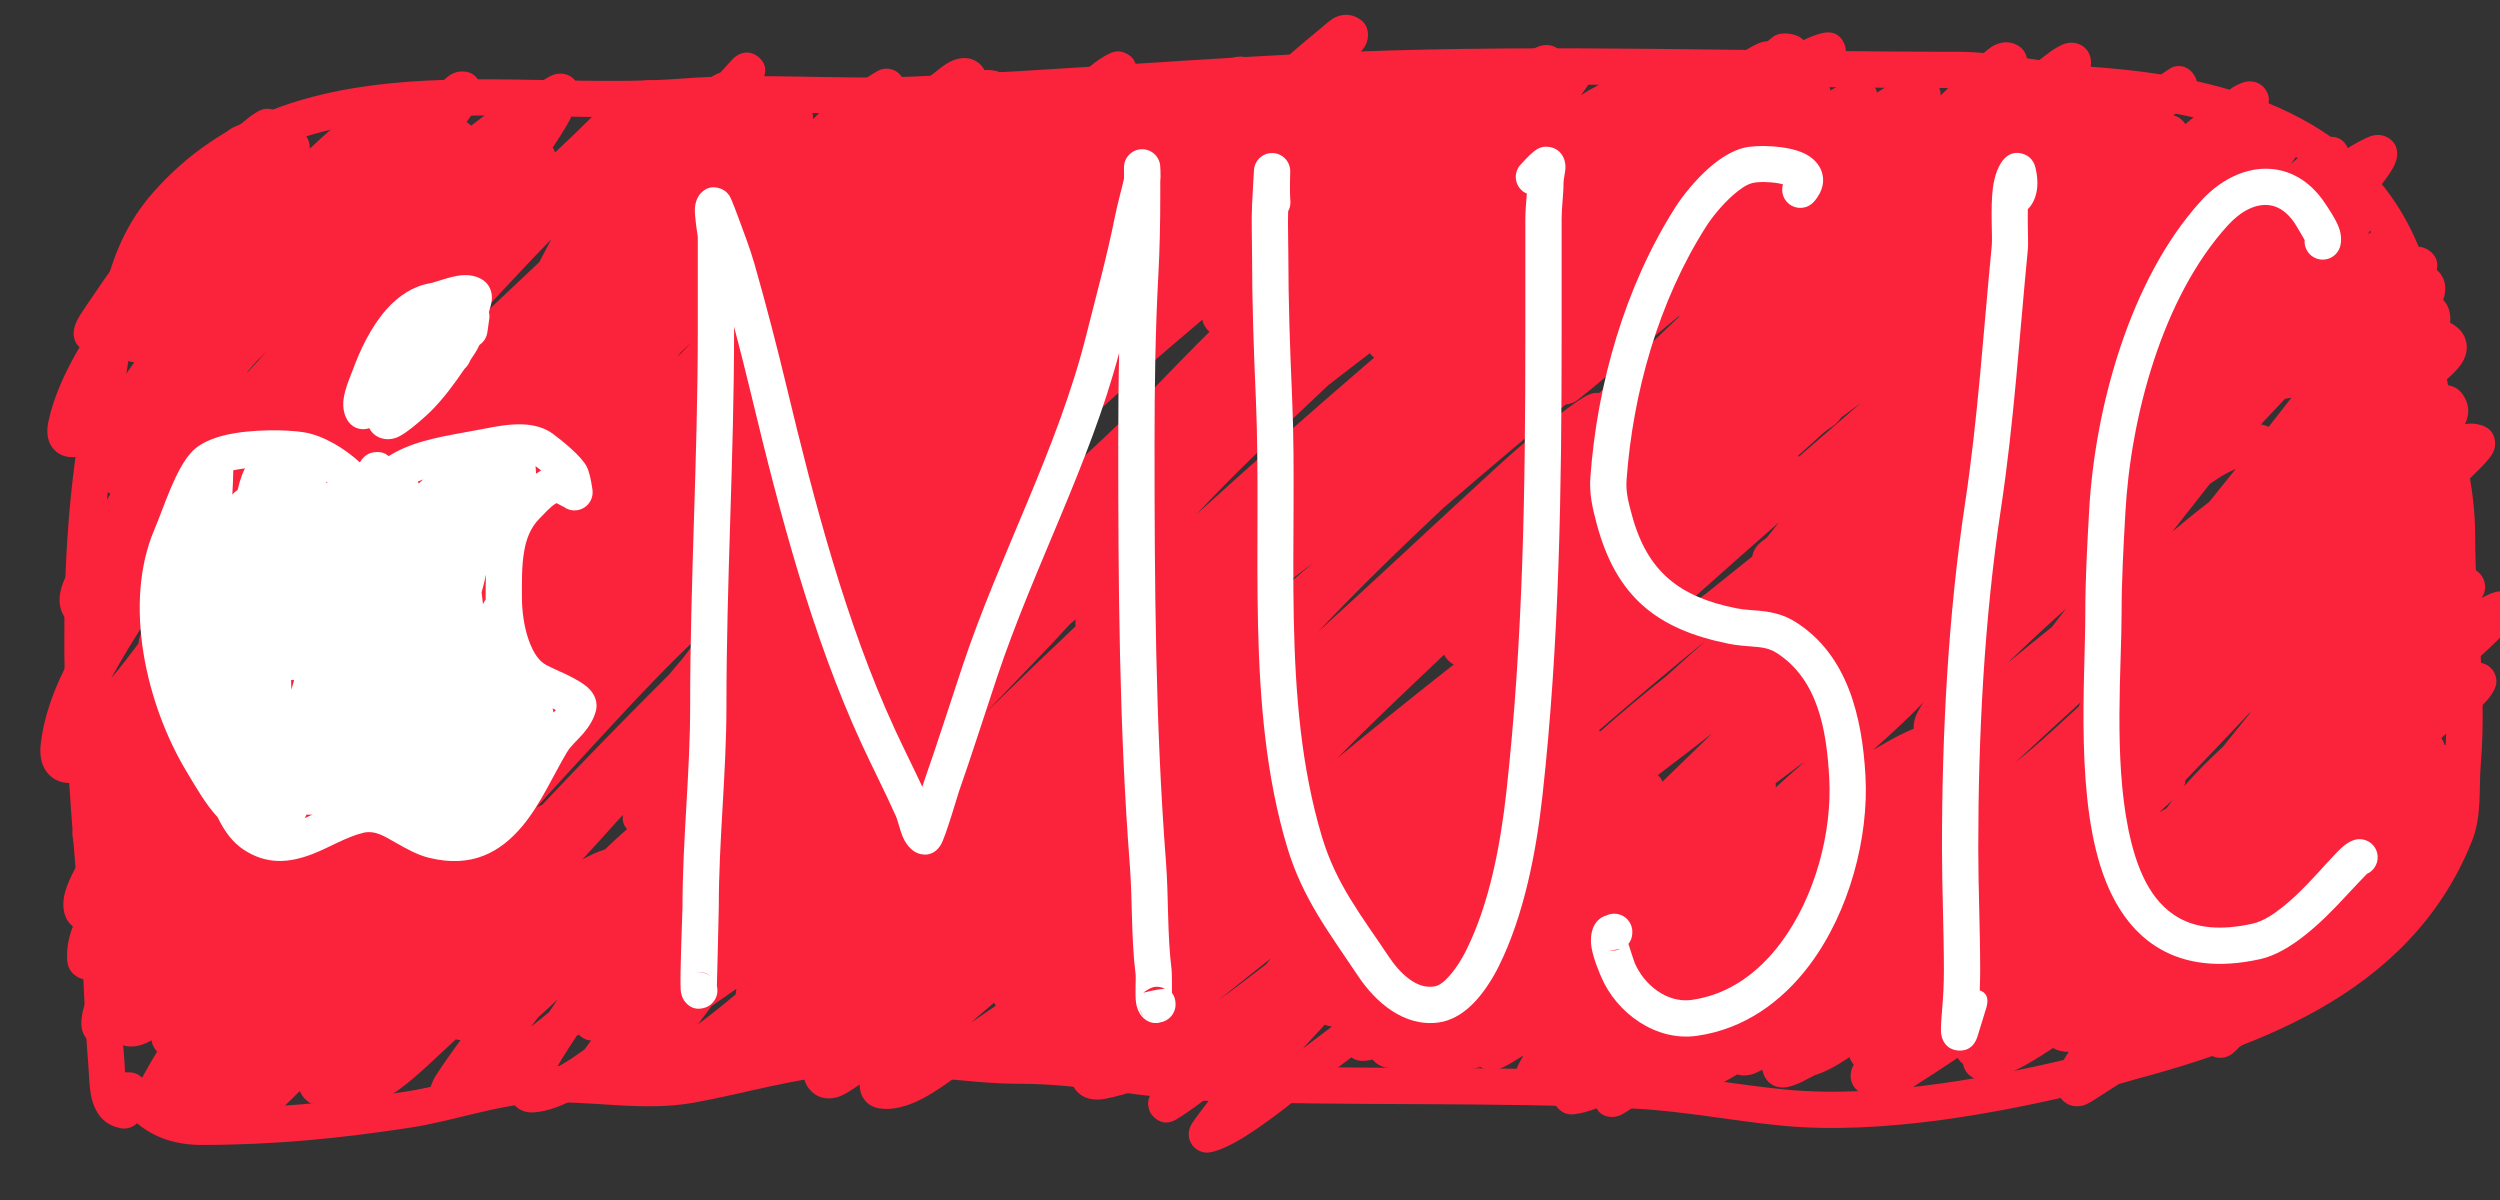
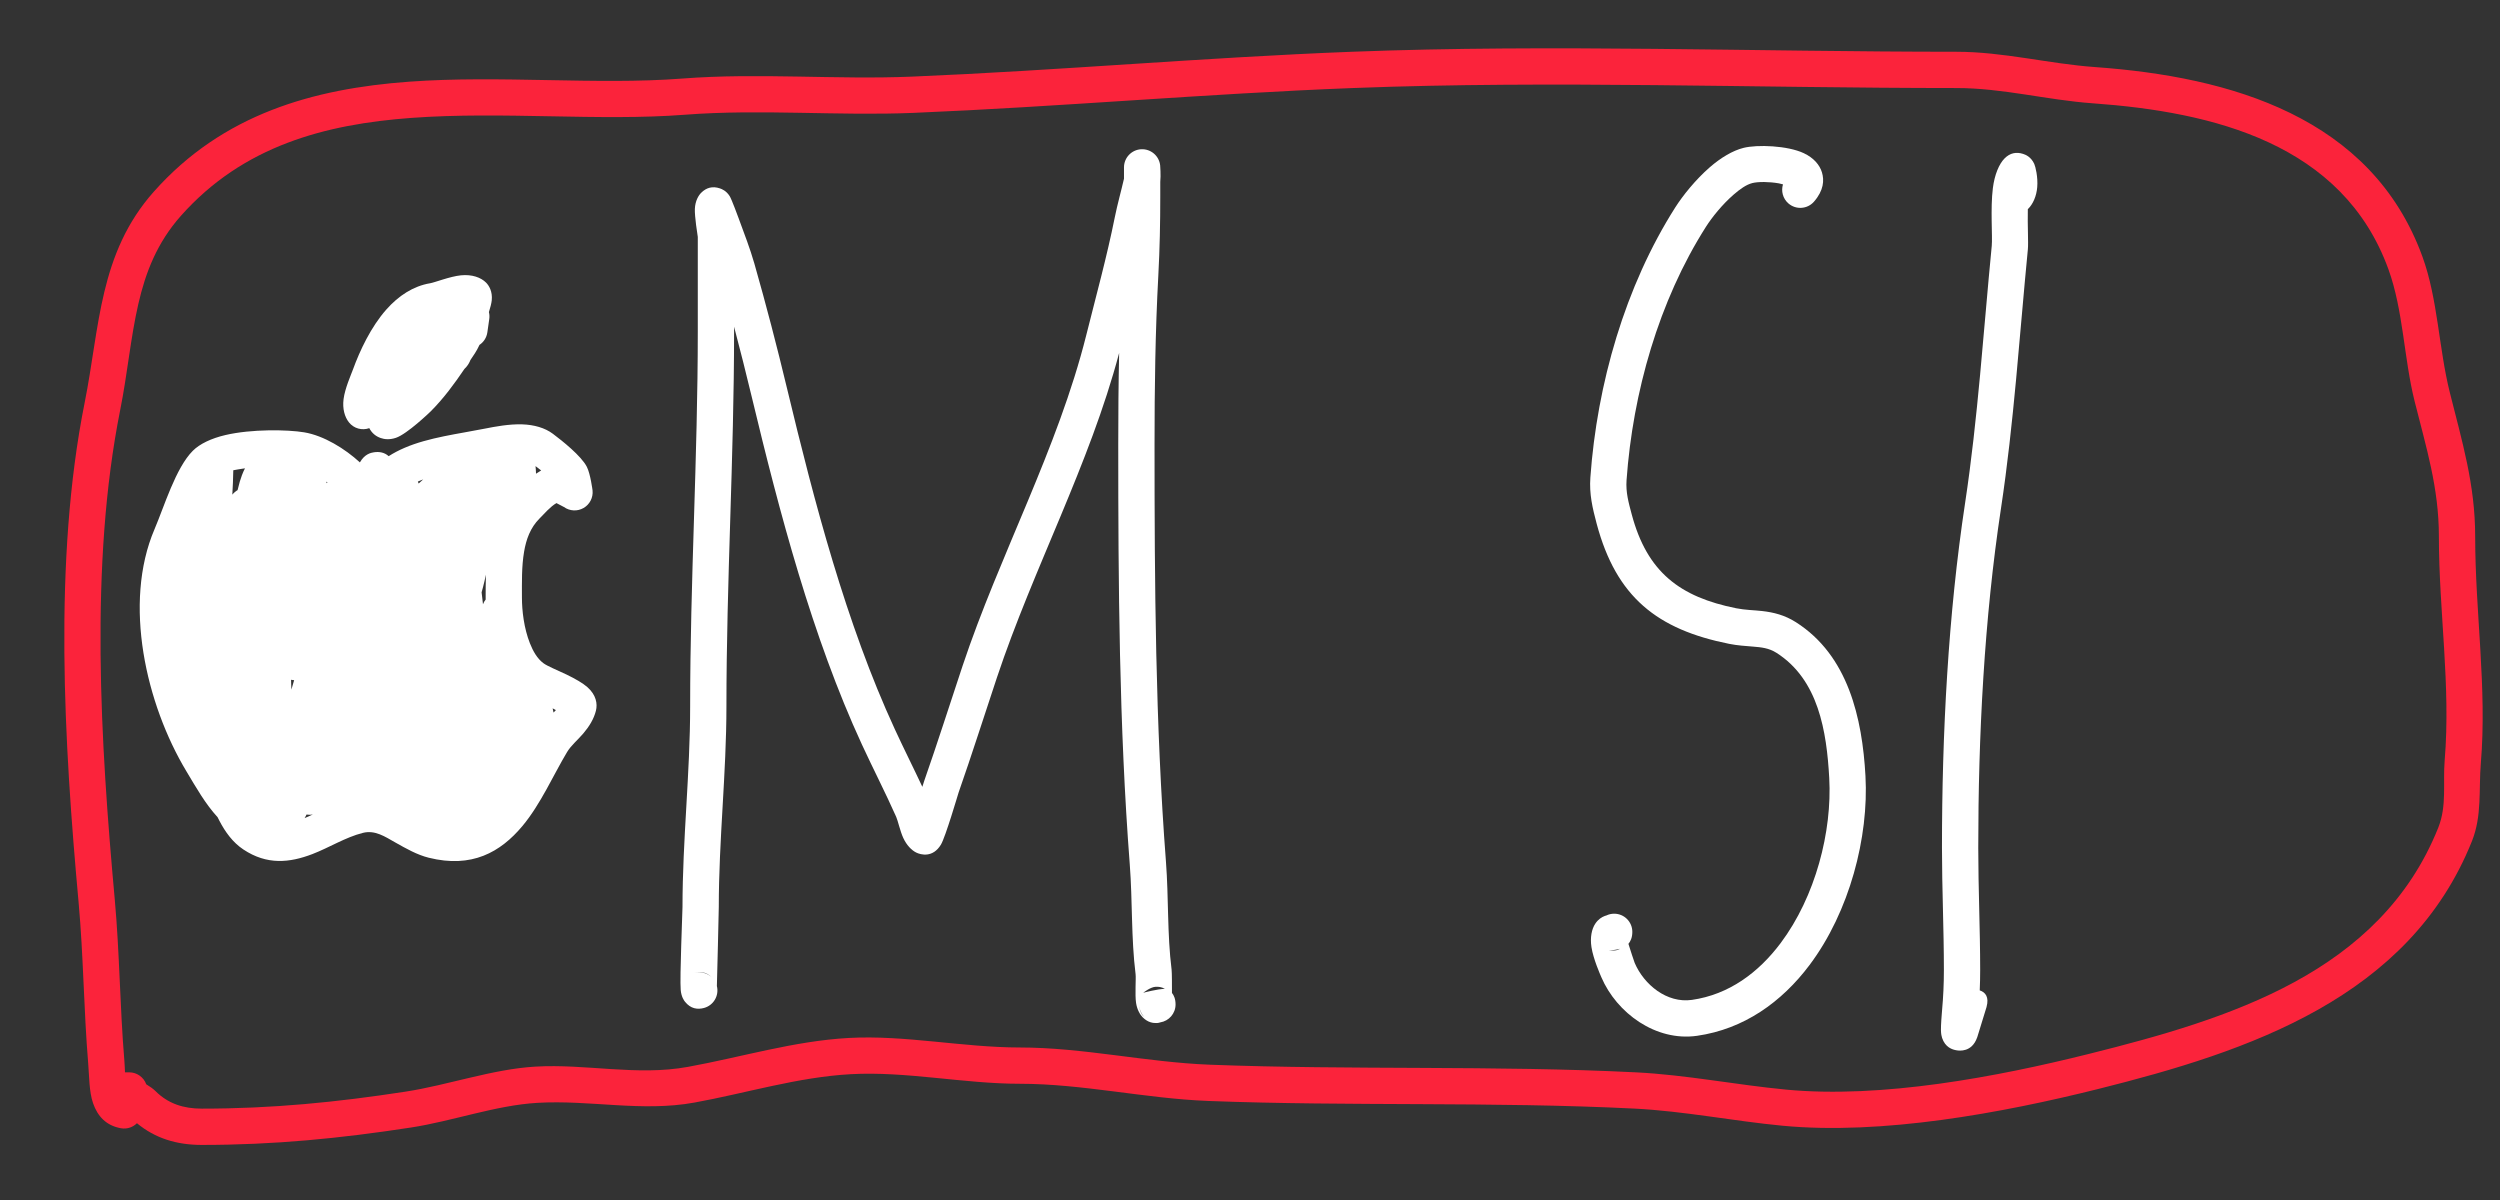
<svg xmlns="http://www.w3.org/2000/svg" width="100%" height="100%" viewBox="0 0 250 120" version="1.1" xml:space="preserve" style="fill-rule:evenodd;clip-rule:evenodd;stroke-linejoin:round;stroke-miterlimit:2;">
  <rect x="0" y="0" width="250" height="120" fill="#333333" stroke="none" />
  <g id="Layer1">
    <path d="M13.694,112.323C15.513,113.827 17.652,114.493 20.182,114.493C27.417,114.493 34.021,113.841 41.099,112.752C45.258,112.112 49.572,110.53 53.735,110.285C58.997,109.975 64.18,111.214 69.433,110.259C74.632,109.314 79.758,107.714 85.072,107.419C90.61,107.111 96.373,108.377 101.981,108.377C108.286,108.377 114.511,109.853 120.832,110.096C135.019,110.641 149.254,110.15 163.431,110.859C168.401,111.108 173.302,112.102 178.257,112.573C188.187,113.519 200.17,111.311 209.83,108.896C224.898,105.129 240.931,99.774 247.196,84.111C248.213,81.568 247.864,78.957 248.084,76.326C248.713,68.771 247.517,61.245 247.517,53.623C247.517,48.449 246.201,44.124 244.978,39.231C243.875,34.82 243.786,29.906 242.247,25.673C237.159,11.681 223.01,7.673 209.519,6.709C204.855,6.376 200.372,5.176 195.629,5.176C175.502,5.176 155.322,4.402 135.166,5.177C120.506,5.741 105.872,7.051 91.203,7.662C83.538,7.981 75.918,7.263 68.205,7.857C59.631,8.516 50.012,7.503 40.897,8.17C31.309,8.871 22.282,11.406 15.386,19.163C9.893,25.343 9.985,32.671 8.465,40.271C5.308,56.06 6.413,74.328 7.864,90.291C8.348,95.613 8.374,100.998 8.819,106.331C8.923,107.585 8.907,109.161 9.301,110.307C9.756,111.634 10.621,112.56 12.092,112.825C12.698,112.934 13.289,112.727 13.694,112.323ZM14.626,108.431C14.987,108.647 15.315,108.877 15.541,109.102C16.803,110.364 18.341,110.864 20.182,110.864C27.226,110.864 33.656,110.226 40.547,109.165C44.816,108.509 49.249,106.914 53.522,106.663C58.638,106.362 63.676,107.618 68.784,106.689C74.13,105.717 79.406,104.099 84.871,103.796C90.475,103.484 96.307,104.749 101.981,104.749C108.332,104.749 114.604,106.225 120.972,106.47C135.173,107.016 149.421,106.526 163.612,107.235C168.637,107.487 173.592,108.484 178.601,108.961C188.147,109.871 199.663,107.698 208.95,105.376C222.918,101.884 238.019,97.283 243.827,82.764C244.706,80.566 244.278,78.298 244.468,76.024C245.089,68.57 243.888,61.144 243.888,53.623C243.888,48.762 242.607,44.708 241.458,40.111C240.385,35.819 240.335,31.031 238.837,26.913C234.276,14.37 221.355,11.192 209.261,10.329C204.683,10.002 200.284,8.804 195.629,8.804C175.548,8.804 155.415,8.029 135.306,8.803C120.649,9.367 106.019,10.676 91.354,11.287C83.731,11.605 76.154,10.884 68.483,11.474C59.905,12.134 50.281,11.122 41.161,11.788C32.514,12.421 24.317,14.577 18.098,21.574C15.689,24.284 14.553,27.266 13.834,30.394C13.053,33.792 12.748,37.36 12.023,40.983C8.931,56.443 10.057,74.332 11.478,89.962C11.962,95.293 11.989,100.687 12.434,106.03C12.466,106.406 12.48,106.816 12.499,107.233L12.92,107.233C13.705,107.233 14.374,107.733 14.626,108.431Z" style="fill:rgb(251,35,59);" />
-     <path d="M128.346,5.995C128.203,6.01 128.056,6.036 127.904,6.076C127.34,6.222 126.607,6.67 125.977,7.112C125.848,6.65 125.569,6.313 125.287,6.091C124.929,5.81 124.369,5.534 123.507,5.721C123.072,5.816 122.26,6.169 121.019,7.025C119.972,7.747 118.903,8.44 117.864,9.172C117.73,8.449 117.297,7.902 116.629,7.568C115.984,7.245 115.147,7.201 114.253,7.527C113.968,7.631 113.668,7.782 113.374,7.952C113.552,7.621 113.607,7.336 113.623,7.172C113.721,6.161 113.205,5.61 112.551,5.316C112.286,5.197 111.726,4.963 110.917,5.367C108.825,6.413 107.288,8.299 105.626,9.972C105.607,9.727 105.548,9.525 105.485,9.373C105.282,8.883 104.94,8.568 104.522,8.381C104.161,8.22 103.638,8.085 102.952,8.396C102.468,8.615 101.978,8.894 101.485,9.22C101.458,8.851 101.347,8.517 101.174,8.222C100.941,7.825 100.578,7.459 99.986,7.219C99.541,7.039 99.017,6.969 98.443,7.011C98.17,6.479 97.734,6.13 97.225,5.94C96.627,5.716 95.553,5.65 94.188,6.697C92.865,7.712 91.545,8.732 90.284,9.822C90.038,10.034 89.793,10.249 89.551,10.465C89.651,10.323 89.902,10.076 90.012,9.939C90.218,9.684 90.32,9.46 90.363,9.347C90.696,8.469 90.345,7.867 90.059,7.525C89.796,7.21 89.425,6.948 88.871,6.884C88.699,6.864 88.282,6.804 87.703,7.135C86.546,7.796 85.476,8.604 84.464,9.51C84.167,9.502 83.826,9.578 83.451,9.809C83.369,9.86 82.91,10.308 82.733,10.485C82.258,10.961 81.787,11.441 81.311,11.917C81.316,11.241 81.075,10.701 80.703,10.302C80.39,9.966 79.953,9.685 79.31,9.591C78.491,9.47 77.67,9.609 76.88,9.933C76.373,9.854 75.775,9.905 75.136,10.118C75.167,10.008 75.191,9.901 75.211,9.798C75.611,9.201 75.971,8.599 76.274,7.992C77.003,6.535 75.944,5.763 75.724,5.608C75.368,5.357 74.681,5.006 73.776,5.51C73.675,5.566 73.471,5.699 73.242,5.932C73.016,6.163 72.589,6.669 72.386,6.881L72.017,7.265C71.78,7.347 71.539,7.458 71.298,7.599C70.355,8.152 69.294,9.259 68.856,9.65C68.044,10.376 67.383,10.969 66.821,11.478C66.818,11.338 66.804,11.201 66.776,11.068C66.972,10.467 66.969,9.956 66.892,9.612C66.766,9.048 66.462,8.643 66.045,8.364C65.67,8.113 65.102,7.886 64.266,8.099C63.55,8.281 62.609,8.808 61.654,9.54C59.916,10.872 58.009,12.881 57.552,13.307C56.863,13.949 56.182,14.597 55.504,15.25C55.448,15.059 55.369,14.892 55.274,14.744C55.867,13.868 56.424,12.983 56.929,12.084C57.099,11.783 57.195,11.507 57.239,11.257C57.563,10.639 57.789,10.093 57.882,9.685C58.047,8.96 57.818,8.474 57.585,8.146C57.327,7.783 56.963,7.515 56.464,7.403C56.198,7.344 55.807,7.321 55.351,7.474C54.952,7.608 54.284,8.03 53.991,8.276C53.462,8.72 52.938,9.168 52.42,9.624C52.087,9.48 51.65,9.42 51.105,9.619C50.994,9.659 50.772,9.757 50.516,9.955C50.346,10.088 50.022,10.39 49.864,10.508C48.947,11.195 48.018,11.867 47.11,12.566C47.004,12.457 46.889,12.364 46.771,12.285L46.657,12.214L46.923,11.814C47.225,11.358 47.773,10.861 47.994,10.374C48.288,9.723 48.321,9.06 48.037,8.386C47.629,7.421 46.93,7.134 46.16,7.146C45.845,7.151 45.465,7.235 45.072,7.463C44.718,7.669 44.237,8.179 43.929,8.413C43.38,8.831 42.829,9.246 42.282,9.667C42.034,9.377 41.758,9.166 41.478,9.011C40.708,8.583 39.749,8.526 38.726,8.878C37.579,9.272 36.276,10.263 35.455,10.95C34.262,11.947 32.579,13.326 30.978,14.871L30.979,14.826C30.979,13.996 30.608,13.55 30.306,13.287C29.915,12.948 29.427,12.763 28.822,12.834C28.756,12.842 28.682,12.854 28.603,12.874C28.615,12.519 28.539,12.236 28.462,12.047C28.235,11.488 27.837,11.162 27.361,10.994C26.999,10.866 26.446,10.753 25.755,11.163C25.154,11.519 24.555,11.986 23.966,12.533C23.67,12.574 23.319,12.697 22.932,12.981C18.982,15.877 15.858,20.6 12.994,24.445C11.8,26.047 10.591,27.64 9.493,29.309C9.063,29.963 8.063,31.327 7.685,32.094C7.417,32.637 7.353,33.102 7.364,33.378C7.386,33.98 7.613,34.412 7.955,34.717C6.538,37.137 5.376,39.642 4.839,42.16C4.559,43.47 4.881,44.288 5.25,44.773C5.771,45.458 6.609,45.853 7.753,45.676C8.409,45.575 9.27,45.224 10.142,44.727C10.408,44.575 10.676,44.41 10.94,44.24L10.982,44.273L10.927,44.341C10.08,45.444 9.693,46.645 10.012,47.94C10.207,48.736 10.638,49.147 11.039,49.383L11.041,49.384C9.406,52.153 7.814,54.975 6.495,57.832C5.414,60.172 6.158,61.625 7.02,62.272C7.417,62.569 7.919,62.771 8.513,62.813C8.569,62.839 8.627,62.863 8.688,62.885C6.516,66.459 4.604,70.142 4.085,74.293C3.856,76.127 4.459,77.126 5.112,77.663C5.691,78.14 6.452,78.369 7.342,78.282C7.967,78.221 8.701,77.963 9.413,77.609C8.926,78.573 8.457,79.541 8.165,80.222C7.814,81.04 7.205,82.66 7.247,83.498C7.289,84.333 7.673,84.904 8.171,85.253C8.228,85.292 8.287,85.33 8.35,85.365C7.897,86.134 6.946,87.753 6.55,89.06C6.173,90.305 6.316,91.396 6.76,92.062C6.913,92.291 7.09,92.487 7.29,92.646C6.878,93.702 6.657,94.798 6.712,95.948C6.751,96.748 7.106,97.201 7.44,97.483C7.799,97.784 8.238,97.959 8.769,97.948C8.987,97.943 9.259,97.897 9.559,97.778L9.404,98.072C9.4,98.079 8.685,99.611 8.343,100.875C8.117,101.706 8.086,102.47 8.198,102.932C8.364,103.618 8.757,104.063 9.246,104.329C9.659,104.554 10.218,104.702 10.961,104.477C11.192,104.407 11.427,104.319 11.665,104.215C12.471,104.774 13.665,104.847 14.987,104.123C15.041,104.094 15.095,104.063 15.149,104.031C15.232,104.53 15.449,104.893 15.713,105.169C15.018,106.297 14.369,107.445 13.782,108.618C13.057,110.068 13.929,110.871 14.218,111.1C14.58,111.387 15.154,111.667 15.964,111.405C16.155,111.343 16.511,111.172 16.918,110.839C17.005,110.767 17.102,110.684 17.205,110.592C17.202,110.649 17.202,110.703 17.205,110.754C17.232,111.265 17.418,111.689 17.722,112.034L17.741,112.055C17.825,112.255 17.942,112.422 18.067,112.564C18.305,112.831 18.615,113.035 19.021,113.13C19.243,113.181 19.833,113.286 20.547,112.831C20.679,112.747 20.883,112.589 21.138,112.376C21.35,112.279 21.562,112.163 21.774,112.03C21.832,112.23 21.918,112.412 22.024,112.575C22.284,112.978 22.676,113.32 23.3,113.475C23.95,113.638 24.825,113.51 25.707,112.979C26.727,112.366 27.894,111.149 28.323,110.735C28.883,110.194 29.439,109.647 29.991,109.096C30.11,109.428 30.319,109.756 30.674,110.054C31.092,110.405 31.521,110.552 31.933,110.59C32.372,110.63 32.827,110.546 33.268,110.295C33.582,110.62 34.07,110.936 34.897,110.921C35.882,110.902 36.853,110.57 37.767,110.038C37.989,109.997 38.223,109.928 38.47,109.827C40.118,109.151 43.399,105.963 43.58,105.796C44.25,105.18 44.916,104.56 45.58,103.936C45.734,103.974 45.893,104 46.057,104.015C45.168,105.212 44.308,106.431 43.502,107.684C43.321,107.966 43.048,108.646 42.982,109.013C42.902,109.462 42.978,109.813 43.046,110.015C43.289,110.737 43.793,111.083 44.362,111.219C44.705,111.3 45.304,111.392 45.986,110.834C46.677,110.268 47.584,109.24 48.51,108.093C48.632,108.176 48.764,108.246 48.908,108.305C49.33,108.478 49.961,108.598 50.846,108.254L50.978,108.2C50.948,108.317 50.925,108.427 50.911,108.53C50.773,109.552 51.146,110.28 51.68,110.726C52.056,111.039 52.588,111.292 53.367,111.24C54.799,111.144 56.337,110.544 57.833,109.689C58.122,109.847 58.5,109.954 59.006,109.893C60.366,109.729 62.021,108.887 63.714,107.613C63.972,108.162 64.442,108.51 64.896,108.663C65.564,108.889 66.579,108.807 67.647,108.297C67.897,108.178 68.156,108.036 68.414,107.882C68.43,108.028 68.456,108.177 68.492,108.327C68.678,109.097 69.151,109.521 69.767,109.733C70.043,109.829 70.379,109.875 70.756,109.822C71.182,109.762 71.805,109.47 72.149,109.263C73.279,108.58 74.38,107.85 75.475,107.111C76.091,106.696 76.701,106.273 77.306,105.845C77.598,106.007 77.955,106.109 78.402,106.08C79.198,106.027 79.977,105.843 80.737,105.558L80.715,105.604C80.13,106.895 80.267,108.06 80.867,108.827C81.583,109.743 82.525,110.005 83.618,109.747C84.33,109.579 85.204,108.979 85.969,108.444C85.959,108.981 86.099,109.441 86.32,109.793C86.629,110.287 87.113,110.695 87.908,110.834C89.187,111.058 90.718,110.657 92.213,109.879C93.926,108.987 95.623,107.625 96.675,106.929C97.596,106.32 98.511,105.7 99.424,105.076C99.646,105.371 99.944,105.603 100.327,105.75C100.73,105.905 101.402,105.966 102.185,105.739C102.696,105.592 103.319,105.317 103.859,105.047C103.945,105.419 104.116,105.71 104.313,105.943C104.728,106.433 105.382,106.78 106.293,106.699C106.538,106.677 106.837,106.597 107.162,106.482C107.114,106.661 107.08,106.834 107.062,106.997C106.949,108.032 107.297,108.845 107.934,109.371C108.42,109.772 109.225,110.129 110.545,109.873C112.84,109.427 115.138,108.565 117.394,107.511C117.038,107.811 116.682,108.109 116.32,108.402C116.113,108.569 115.545,108.964 115.471,109.027C114.343,109.989 114.981,111.169 115.07,111.323C115.109,111.391 116.064,112.881 117.631,111.941C118.835,111.218 120.324,110.106 121.685,109.042C120.685,110.307 119.35,112.032 119.109,112.504C118.686,113.331 118.936,113.957 119.039,114.185C119.207,114.555 119.464,114.825 119.791,115.014C120.088,115.184 120.481,115.318 121,115.234C121.871,115.093 123.187,114.478 124.576,113.604C127.27,111.91 130.409,109.295 130.577,109.171C131.56,108.449 133.246,107.174 135.131,105.739C135.451,105.964 135.914,106.151 136.593,106.071C136.821,106.045 137.048,106.008 137.275,105.96C137.494,106.243 137.788,106.475 138.18,106.631C138.486,106.754 138.829,106.819 139.196,106.821C139.186,107.349 139.372,107.777 139.682,108.121C139.952,108.421 140.391,108.766 141.177,108.759C142.569,108.746 144.017,108.234 145.404,107.457C145.609,107.343 145.812,107.223 146.013,107.098C146.167,107.08 146.327,107.057 146.492,107.028C147.01,106.936 147.528,106.827 148.047,106.702C148.218,106.805 148.408,106.882 148.61,106.939C148.909,107.025 149.299,107.056 149.744,106.945C150.196,106.832 150.897,106.43 151.269,106.206C151.63,105.989 151.988,105.768 152.345,105.543C151.945,106.206 151.575,106.962 151.498,107.443C151.349,108.384 151.72,109.041 152.199,109.439C152.542,109.724 153.03,109.967 153.755,109.898C154.276,109.848 154.796,109.75 155.313,109.611C155.315,109.684 155.32,109.751 155.328,109.812C155.394,110.311 155.624,110.693 155.957,110.98C156.257,111.24 156.711,111.51 157.436,111.421C158.14,111.335 158.885,111.129 159.655,110.828C159.93,111.322 160.407,111.689 161.215,111.695C161.393,111.696 161.721,111.669 162.107,111.486C162.359,111.366 162.829,111.059 163.037,110.913L163.436,110.628L163.447,110.631C164.001,110.774 164.791,110.698 165.2,110.52C165.455,110.409 165.906,110.143 166.4,109.834C166.666,109.707 166.927,109.558 167.182,109.392C167.433,109.23 167.678,109.048 167.919,108.857L168.03,108.784C168.597,109.141 169.383,109.294 170.367,109.052C171.271,108.83 172.532,108.163 173.722,107.445C174.107,107.567 174.574,107.593 175.114,107.454C175.429,107.372 175.824,107.195 176.233,106.979C176.26,107.124 176.299,107.261 176.347,107.39C176.677,108.271 177.34,108.715 178.26,108.75C178.819,108.771 179.699,108.439 180.208,108.179C180.631,107.964 181.053,107.745 181.472,107.522C181.955,107.372 182.441,107.171 182.923,106.928C183.615,106.579 184.302,106.148 184.943,105.717C185.027,105.968 185.153,106.179 185.301,106.361C185.327,106.392 185.353,106.423 185.381,106.453C185.363,106.484 185.346,106.515 185.33,106.545C185.1,106.985 185.048,107.395 185.066,107.699C185.094,108.143 185.254,108.515 185.513,108.823C185.763,109.122 186.138,109.42 186.755,109.504C186.948,109.693 187.203,109.855 187.534,109.98C187.801,110.081 188.402,110.199 189.14,109.906C189.796,109.645 191.061,108.858 191.067,108.854C192.642,107.843 194.212,106.825 195.767,105.785C195.841,105.916 195.931,106.035 196.03,106.145C196.111,106.234 196.203,106.32 196.309,106.398L196.317,106.446C196.414,106.936 196.67,107.347 197.108,107.651C197.356,107.824 197.722,107.987 198.2,108.021C198.734,108.058 199.676,107.855 200.128,107.673C201.933,106.947 203.651,105.902 205.3,104.802C205.728,105.044 206.259,105.195 206.876,105.179C206.386,105.928 205.862,106.832 205.683,107.511C205.432,108.461 205.639,109.237 206.028,109.755C206.601,110.517 207.362,110.759 208.261,110.559C208.786,110.442 209.507,109.923 209.978,109.625C210.623,109.216 211.266,108.804 211.905,108.388C212.63,108.215 213.501,107.889 213.967,107.657C215.417,106.931 216.761,106.025 218.068,105.062C218.226,105.129 218.411,105.183 218.625,105.208C219.082,105.26 219.914,105.078 220.261,104.869L220.394,104.788C220.524,105.037 220.694,105.209 220.839,105.334C221.234,105.675 221.728,105.858 222.343,105.76C222.58,105.723 222.939,105.614 223.306,105.318C223.459,105.195 223.839,104.8 223.911,104.724C225.004,103.893 226.13,103.102 227.182,102.22C230.06,99.809 232.769,97.202 235.611,94.749C236.361,94.102 238.917,92.023 239.722,91.219C239.983,90.959 240.382,90.502 240.623,90.102L243.443,87.682C244.787,86.53 243.782,85.225 243.707,85.132L243.704,85.128C243.859,85.005 244.012,84.881 244.161,84.754C245.19,83.882 246.065,82.9 246.555,81.676C246.984,80.603 246.583,79.902 246.059,79.436C245.966,79.353 245.842,79.263 245.687,79.183L245.764,79.097C246.607,78.13 247.001,77.095 246.938,76.234C246.893,75.614 246.623,75.224 246.334,74.954C246.068,74.705 245.744,74.535 245.355,74.468C245.116,74.427 244.811,74.424 244.472,74.517C244.41,74.289 244.307,74.064 244.162,73.843L244.134,73.802C244.628,73.364 245.16,72.896 245.75,72.38C246.385,71.825 247.173,71.388 247.835,70.852C248.494,70.32 249.052,69.709 249.427,68.959C249.748,68.318 249.63,67.862 249.574,67.647C249.471,67.247 249.263,66.952 249.004,66.727C248.666,66.434 248.157,66.165 247.421,66.323C247.363,66.336 247.293,66.353 247.216,66.38C248.616,65.135 249.977,63.858 251.236,62.502C252.414,61.234 251.74,60.15 251.533,59.876C251.254,59.508 250.73,59.041 249.789,59.156C249.579,59.182 249.165,59.295 248.65,59.549C248.502,59.622 248.336,59.709 248.156,59.807L248.209,59.724C248.575,59.121 248.553,58.597 248.445,58.188C248.343,57.797 248.13,57.447 247.777,57.166C247.538,56.976 247.17,56.782 246.674,56.717C246.1,56.642 245.055,56.793 244.552,56.948C244.394,56.997 244.237,57.049 244.083,57.105C245.079,55.964 245.969,54.794 246.685,53.601C246.991,53.09 247.062,52.642 247.032,52.272C247.427,51.2 247.179,50.331 246.701,49.771C246.464,49.492 246.126,49.249 245.685,49.133C246.626,48.142 247.672,47.251 248.583,46.232C248.799,45.992 249.173,45.541 249.317,45.227C249.489,44.851 249.528,44.495 249.504,44.205C249.445,43.476 249.108,42.844 248.187,42.537C247.609,42.344 247.046,42.312 246.499,42.415C246.997,41.374 246.953,40.345 246.193,39.341C245.791,38.809 245.107,38.416 244.138,38.517C244.073,38.524 244.005,38.535 243.934,38.549C244.198,38.333 244.473,38.113 244.729,37.891C245.383,37.324 245.941,36.736 246.252,36.202C246.671,35.483 246.763,34.774 246.603,34.127C246.486,33.654 246.233,33.182 245.743,32.758C245.511,32.557 245.269,32.399 245.017,32.283C245.112,31.296 244.822,30.489 244.314,29.983C244.841,28.545 244.307,27.525 243.676,26.985C243.88,26.1 243.511,25.486 242.901,25.046C242.613,24.839 242.139,24.64 241.539,24.65C241.158,24.656 240.68,24.762 240.295,24.898C240.379,24.458 240.289,24.106 240.178,23.846C239.99,23.407 239.674,23.077 239.203,22.88C238.978,22.786 238.432,22.549 237.629,22.95C237.345,23.092 237.061,23.243 236.777,23.403C237.07,22.99 237.36,22.574 237.645,22.155C237.845,21.862 238.146,21.233 238.217,20.852C238.298,20.413 238.231,20.045 238.132,19.78C238.028,19.498 237.875,19.265 237.679,19.078C238.269,18.321 238.862,17.532 239.197,16.975C239.548,16.39 239.688,15.889 239.712,15.6C239.796,14.597 239.308,14.017 238.655,13.695C238.336,13.537 237.685,13.308 236.724,13.752C236.08,14.049 235.431,14.407 234.781,14.812C234.758,14.761 234.735,14.715 234.715,14.675C234.409,14.085 233.881,13.64 232.983,13.685C232.784,13.695 232.434,13.751 232.038,13.98C231.746,14.148 231.221,14.566 230.984,14.76C230.333,15.292 229.706,15.852 229.082,16.416C229.401,15.969 229.715,15.518 230.017,15.059C230.238,14.724 230.46,14.037 230.463,13.524C230.466,12.977 230.278,12.541 230.08,12.267C229.622,11.633 228.967,11.282 228.012,11.55C227.407,11.72 226.778,11.982 226.136,12.319C226.419,11.741 226.651,11.14 226.816,10.509C226.99,9.848 226.815,9.372 226.603,9.027C226.394,8.689 226.093,8.421 225.677,8.261C225.419,8.163 225.048,8.088 224.599,8.169C224.208,8.239 223.548,8.548 223.253,8.756C222.181,9.51 221.13,10.297 220.106,11.116C219.905,11.277 219.326,11.756 218.538,12.414C218.45,12.267 218.342,12.135 218.217,12.017C218.007,11.817 217.729,11.625 217.342,11.536C218.023,10.965 218.659,10.348 219.216,9.652C220.243,8.368 219.344,7.38 219.168,7.193C218.874,6.88 218.257,6.376 217.246,6.717C217.065,6.778 216.033,7.509 215.626,7.787L214.613,8.484C214.359,8.339 214.048,8.251 213.668,8.235L213.585,8.233C213.37,8.172 213.129,8.137 212.861,8.141C212.042,8.153 210.468,8.733 210.456,8.738C209.738,9.015 209.029,9.31 208.328,9.619C208.793,8.522 209.071,7.406 209.101,6.273C209.114,5.785 208.969,5.426 208.794,5.153C208.535,4.749 208.166,4.468 207.677,4.336C207.387,4.258 206.996,4.228 206.548,4.353C206.104,4.476 205.401,4.898 205.06,5.15C204.223,5.771 203.392,6.402 202.58,7.056C202.592,7.02 202.602,6.984 202.611,6.951C202.993,5.468 202.242,4.645 201.326,4.34C200.8,4.165 200.135,4.172 199.426,4.529C198.513,4.987 197.228,6.475 196.862,6.824C195.921,7.721 194.989,8.628 194.066,9.544C194.071,9.315 194.035,9.125 193.995,8.986C193.826,8.393 193.453,8.028 192.992,7.817C192.74,7.701 192.383,7.58 191.926,7.665C190.812,7.586 189.36,8.124 187.888,9.145L187.706,9.273C187.579,8.674 187.144,8.313 186.919,8.161C186.562,7.92 186.016,7.68 185.249,7.966C184.524,8.236 183.79,8.603 183.054,9.047C182.998,8.716 182.836,8.418 182.623,8.158C182.523,8.036 182.361,7.849 182.09,7.701L182.37,7.496C182.641,7.297 183.301,6.928 183.606,6.72C183.906,6.515 184.09,6.315 184.172,6.211C184.769,5.445 184.589,4.747 184.408,4.338C184.289,4.068 183.753,2.929 182.193,3.319C181.551,3.479 180.941,3.72 180.354,4.015C179.668,3.272 177.998,3.128 177.301,3.685L176.769,4.116C176.52,4.132 176.25,4.187 175.963,4.291C174.754,4.728 172.403,6.518 172.179,6.686C171.56,7.151 170.949,7.624 170.343,8.105C170.085,7.973 169.763,7.878 169.361,7.855C168.65,7.813 167.845,7.98 167.002,8.306C167.141,7.671 167.092,7.119 166.929,6.707C166.627,5.94 166.082,5.584 165.428,5.463C165.131,5.408 164.78,5.413 164.4,5.527C163.999,5.647 163.438,6.018 163.106,6.234C162.031,6.933 160.956,7.637 159.936,8.415L159.709,8.59L159.652,8.616C159.123,8.881 158.602,9.186 158.09,9.524C158.49,8.998 158.861,8.451 159.183,7.871C159.586,7.145 159.425,6.588 159.282,6.245C159.078,5.757 158.706,5.357 158.074,5.182C157.855,5.121 157.496,5.067 157.055,5.182C156.859,5.232 156.571,5.36 156.321,5.495C156.105,5.089 155.772,4.789 155.311,4.62C155.045,4.522 154.677,4.457 154.24,4.539C153.865,4.609 153.248,4.905 152.957,5.1C152.212,5.598 151.47,6.104 150.754,6.643C150.17,6.874 149.526,7.218 148.872,7.642L148.513,7.881C148.413,7.841 148.307,7.809 148.192,7.785C148.117,7.769 148.029,7.756 147.931,7.75C148.245,6.793 147.703,6.156 147.465,5.92C147.357,5.813 146.675,5.227 145.741,5.46C145.393,5.211 144.946,5.051 144.36,5.103C143.884,5.146 142.863,5.543 141.358,6.86C141.038,7.14 140.729,7.432 140.416,7.721C140.155,7.563 139.812,7.449 139.352,7.471C138.638,7.506 137.941,7.643 137.259,7.863C137.32,7.683 137.348,7.522 137.358,7.395C137.409,6.761 137.182,6.274 136.802,5.903C136.609,5.715 136.32,5.486 135.87,5.401C136.093,5.156 136.344,4.887 136.474,4.665C136.701,4.28 136.787,3.905 136.796,3.59C136.816,2.834 136.542,2.146 135.622,1.715C134.96,1.406 134.29,1.413 133.626,1.687C133.064,1.918 132.469,2.517 131.989,2.906C130.754,3.91 129.537,4.939 128.346,5.995ZM57.805,103.477L57.668,103.593C57.141,104.385 56.624,105.181 56.128,105.986C56.019,106.162 55.872,106.424 55.711,106.72C55.853,106.643 55.995,106.562 56.137,106.48C56.922,106.023 57.696,105.495 58.432,104.966L58.855,104.399L59.117,104.052C58.516,104.03 58.104,103.678 57.932,103.51L57.876,103.497L57.805,103.477ZM91.635,106.023C91.475,106.061 91.321,106.088 91.171,106.104L91,106.327C90.99,106.339 90.961,106.384 90.917,106.453L91.131,106.331C91.23,106.272 91.328,106.213 91.426,106.154L91.635,106.023ZM132.476,102.47C131.73,103.273 130.987,104.08 130.246,104.888C131.116,104.233 132.135,103.46 133.211,102.641C132.922,102.629 132.68,102.564 132.476,102.47ZM55.765,99.939L55.439,100.244C55.162,100.503 54.522,101.111 53.816,101.732L53.247,102.47L53.099,102.665C53.717,102.193 54.328,101.696 54.901,101.214C55.188,100.788 55.476,100.364 55.765,99.939ZM73.651,98.873C72.824,99.44 72.012,100.015 71.156,100.608C70.83,101.037 70.508,101.468 70.19,101.902C70.173,101.925 70.023,102.125 69.798,102.436C71.088,101.473 72.344,100.464 73.578,99.426C73.575,99.257 73.596,99.073 73.651,98.873ZM99.407,100.264C98.875,100.724 98.341,101.182 97.805,101.638C97.708,101.72 97.455,101.954 97.098,102.272C97.926,101.708 98.751,101.14 99.576,100.572C99.511,100.475 99.454,100.372 99.407,100.264ZM123.283,98.865L121.742,100.091C123.387,98.905 125.003,97.671 126.612,96.431L126.73,96.278C126.836,96.141 126.948,95.999 127.064,95.852L123.283,98.865ZM62.299,81.489C62.086,81.723 61.81,82.004 61.673,82.158C60.542,83.431 59.395,84.689 58.24,85.941C58.94,85.558 59.72,85.188 60.501,84.941C61.087,84.384 61.874,83.624 62.708,82.916C62.452,82.632 62.182,82.167 62.299,81.489ZM217.294,79.978C216.834,80.403 216.371,80.826 215.906,81.249L216.234,81.06L216.652,80.828L216.847,80.563C216.926,80.457 217.006,80.352 217.085,80.247L217.294,79.978ZM70.145,63.377C67.051,66.258 64.127,69.343 61.267,72.437C57.6,76.405 55.481,78.701 53.654,80.746C53.876,80.626 54.077,80.526 54.245,80.452C58.399,76.051 62.631,71.717 66.921,67.442L67.144,67.175C67.544,66.697 67.945,66.219 68.347,65.742C68.884,65.036 69.419,64.329 69.951,63.619C70.001,63.553 70.066,63.471 70.145,63.377ZM180.387,76.2C179.3,77.014 178.399,77.692 177.56,78.328L177.563,78.346C177.58,78.467 177.589,78.599 177.58,78.74C178.378,78.006 179.209,77.271 180.058,76.53L180.387,76.2ZM224.995,71.249C222.861,73.521 220.708,75.775 218.54,78.015C218.539,78.084 218.533,78.155 218.523,78.228C218.516,78.282 218.498,78.423 218.416,78.623C219.596,77.268 220.918,75.946 222.301,74.667L222.305,74.662C223.203,73.534 224.112,72.411 225.026,71.288L224.995,71.249ZM171.225,73.331C169.42,74.73 167.608,76.136 165.782,77.513C165.984,77.692 166.147,77.906 166.253,78.163C167.913,76.555 169.563,74.937 171.225,73.331ZM208.062,70.23C205.868,72.224 203.686,74.23 201.522,76.255C204.049,74.249 206.424,71.967 207.868,70.658L207.949,70.475L208.062,70.23ZM144.41,65.468C140.807,68.894 137.171,72.295 133.696,75.853C135.046,74.732 136.548,73.504 138.3,72.088C140.648,70.191 143.01,68.31 145.383,66.443C144.959,66.25 144.703,65.918 144.635,65.83C144.568,65.741 144.484,65.62 144.41,65.468ZM192.34,70.241C190.761,71.878 189.045,73.457 187.304,74.999C188.341,74.392 189.375,73.809 190.118,73.438C190.446,73.274 190.891,73.067 191.373,72.867C191.352,72.558 191.388,72.216 191.499,71.843C191.631,71.404 191.945,70.836 192.34,70.241ZM170.665,63.986C167.029,66.961 163.428,69.979 159.876,73.047C159.932,73.073 159.987,73.102 160.039,73.134C162.177,71.231 164.397,69.397 166.643,67.602L168.858,65.611L170.665,63.986ZM40.806,61.061C37.265,64.611 33.769,68.211 30.329,71.87L29.896,72.645L29.853,72.721L29.888,72.773C29.908,72.806 29.928,72.839 29.948,72.872L29.986,72.942C33.814,69.042 37.662,65.166 41.544,61.329C41.296,61.248 41.05,61.159 40.806,61.061ZM107.569,61.927L106.986,62.421C105.839,63.691 104.662,64.933 103.477,66.159C101.799,67.897 100.125,69.639 98.455,71.386L99.185,70.672C101.958,67.964 104.749,65.282 107.558,62.627C107.533,62.429 107.532,62.215 107.56,61.988L107.569,61.927ZM14.677,61.917C13.428,63.849 12.205,65.812 11.119,67.828C12.057,66.711 12.951,65.552 13.829,64.379C13.873,64.071 13.952,63.731 14.069,63.38C14.233,62.89 14.462,62.364 14.677,61.917ZM206.604,60.865C204.616,62.639 202.66,64.447 200.758,66.306C202.226,65.093 203.703,63.89 205.191,62.701L205.397,62.431L206.604,60.865ZM167.872,31.62C165.918,33.242 163.959,34.858 162.005,36.48C160.843,37.445 159.713,38.449 158.524,39.38C158.294,39.56 157.836,39.969 157.563,40.131C157.185,40.358 156.835,40.427 156.59,40.439C152.468,43.848 148.386,47.296 144.343,50.791C140.058,54.811 135.839,58.898 131.811,63.175C137.045,58.445 142.178,53.603 147.373,48.832C150.816,45.67 151.518,44.963 154.774,42.38C155.679,41.663 156.574,40.93 157.527,40.277C157.806,40.086 158.429,39.674 158.764,39.513C159.17,39.319 159.514,39.283 159.702,39.283C159.785,39.283 159.865,39.287 159.941,39.295C162.684,36.678 165.539,33.944 167.956,31.623L167.872,31.62ZM177.882,52.243C175.107,54.678 172.343,57.124 169.593,59.584L168.876,60.402L168.3,61.054C169.071,60.483 169.843,59.913 170.618,59.346C172.146,58.108 173.68,56.878 175.22,55.655C175.235,55.567 175.256,55.479 175.281,55.391C175.365,55.097 175.531,54.776 175.812,54.473C176.006,54.266 176.56,53.85 176.685,53.757L177.086,53.254C177.238,53.062 177.389,52.87 177.54,52.679L177.882,52.243ZM129.863,57.392L128.553,58.397L127.458,59.533C128.756,58.479 130.032,57.398 131.293,56.298L129.863,57.392ZM52.066,50.062C49.255,52.742 46.465,55.445 43.704,58.176C43.995,58.243 44.287,58.298 44.583,58.342C46.828,56.146 49.087,53.963 51.364,51.797C51.328,51.518 51.364,51.19 51.528,50.814C51.565,50.73 51.827,50.376 52.066,50.062ZM223.572,46.885C223.019,47.138 222.455,47.423 222.027,47.697C221.697,47.908 221.349,48.137 220.992,48.377L220.948,48.434C219.712,50.014 218.473,51.589 217.235,53.162C218.383,52.204 219.642,51.173 220.929,50.184C221.646,49.301 222.36,48.417 223.067,47.526L223.572,46.885ZM46.992,43.897C44.148,46.654 41.356,49.465 38.605,52.317C41.002,50.017 43.434,47.756 45.893,45.525C46.258,44.981 46.624,44.438 46.992,43.897ZM33.459,45.734C32.773,46.242 32.099,46.683 31.561,46.917C31.512,46.939 31.463,46.959 31.415,46.977C30.8,47.674 30.189,48.373 29.582,49.075C29.1,49.634 28.612,50.194 28.122,50.757C28.018,51.041 27.903,51.328 27.777,51.617C29.651,49.67 31.542,47.747 33.448,45.842L33.459,45.734ZM135.643,36.346C135.153,36.722 134.664,37.099 134.174,37.476L132.803,38.54C128.362,42.766 123.84,46.921 119.655,51.425C125.498,46.127 131.416,40.914 137.412,35.764C137.246,35.639 137.101,35.492 136.984,35.321L135.643,36.346ZM120.234,31.974C117.938,33.92 115.653,35.844 113.516,37.77C112.185,38.969 110.857,40.173 109.533,41.383L108.803,42.081L108.293,42.572C108.221,42.705 108.131,42.842 108.02,42.98C107.687,43.394 106.899,43.979 106.563,44.342C106.018,44.932 105.47,45.519 104.921,46.104C104.7,47.454 104.16,48.879 103.396,50.291C105.777,48.111 108.131,45.9 110.49,43.697C113.734,40.667 117.241,36.846 120.954,33.173C120.762,33.022 120.607,32.831 120.481,32.618C120.398,32.478 120.28,32.265 120.234,31.974ZM184.782,41.257L184.153,41.721C183.991,41.963 183.791,42.187 183.559,42.394C183.189,42.725 182.679,42.987 182.32,43.311L179.819,45.564C179.84,45.6 179.86,45.638 179.879,45.677C181.61,44.169 183.342,42.666 185.078,41.166L186.098,40.285L184.782,41.257ZM229.152,39.763C228.937,39.813 228.738,39.851 228.566,39.874L228.501,39.881C227.75,40.662 227.006,41.451 226.269,42.244L226.099,42.455C226.382,42.496 226.639,42.573 226.868,42.68L229.138,39.78L229.152,39.763ZM11.764,35.325C10.552,37.258 9.495,39.255 8.832,41.281L8.921,41.226C10.039,40.515 11.09,39.674 11.286,39.503C11.903,38.436 12.704,37.245 13.425,36.23C13.042,36.197 12.674,36.069 12.334,35.854C12.121,35.72 11.924,35.544 11.764,35.325ZM26.658,35.141C26.331,35.458 26.004,35.777 25.679,36.096L24.881,37.013L24.769,37.143L24.719,37.273C25.364,36.56 26.01,35.85 26.658,35.141ZM69.221,34.196L68.083,35.223L67.71,35.707L69.221,34.196ZM55.124,23.935C51.959,27.166 48.919,30.528 45.828,33.84C47.879,31.897 49.939,29.962 52.006,28.027C52.716,27.362 53.357,26.758 53.941,26.203C54.006,26.066 54.066,25.944 54.118,25.844C54.51,25.082 54.838,24.462 55.124,23.935Z" style="fill:rgb(251,35,59);" />
  </g>
  <g id="Layer2">
    <path d="M38.868,45.617C38.435,45.225 37.906,45.152 37.394,45.229C37.092,45.275 36.47,45.4 35.999,46.225L35.99,46.241C34.5,44.871 32.375,43.559 30.419,43.233C28.753,42.955 25.166,42.892 22.539,43.505C21.126,43.835 19.968,44.391 19.282,45.078C17.566,46.793 16.409,50.686 15.457,52.908C12.274,60.335 14.618,70.428 18.627,77.108C19.645,78.806 20.518,80.361 21.76,81.722C21.818,81.84 21.876,81.957 21.937,82.073C22.53,83.21 23.275,84.239 24.336,84.947C26.693,86.518 28.961,86.282 31.239,85.408C32.903,84.77 34.562,83.719 36.294,83.286C37.505,82.983 38.501,83.665 39.522,84.242C40.617,84.862 41.714,85.482 42.868,85.771C47.183,86.85 50.047,85.22 52.235,82.611C54.058,80.437 55.343,77.48 56.713,75.197C57.101,74.55 57.789,73.982 58.329,73.347C58.922,72.651 59.386,71.898 59.593,71.072C59.766,70.382 59.62,69.491 58.736,68.711C58.287,68.314 57.51,67.869 56.659,67.457C55.762,67.024 54.757,66.631 54.334,66.314C53.718,65.852 53.303,65.118 52.986,64.315C52.402,62.832 52.193,61.09 52.193,59.739C52.193,58.248 52.154,56.664 52.409,55.17C52.617,53.944 53.027,52.777 53.955,51.848C54.388,51.415 55.038,50.652 55.646,50.31L56.393,50.701C56.973,51.117 57.742,51.155 58.359,50.798C58.976,50.441 59.327,49.756 59.256,49.047C59.256,49.047 59.051,47.417 58.691,46.696C58.143,45.599 56.199,44.062 55.29,43.38C54.485,42.777 53.402,42.476 52.227,42.436C50.916,42.392 49.483,42.664 48.494,42.861C45.888,43.383 42.883,43.737 40.458,44.782C39.897,45.023 39.365,45.299 38.868,45.617ZM31.288,81.444C31.055,81.488 30.843,81.485 30.653,81.454L30.648,81.459C30.631,81.502 30.613,81.54 30.597,81.573C30.554,81.658 30.51,81.737 30.463,81.809L30.614,81.745C30.727,81.696 30.839,81.646 30.952,81.597L31.288,81.444ZM55.353,71.251L55.354,71.255L55.487,71.118C55.513,71.089 55.539,71.061 55.566,71.033L55.587,71.009L55.44,70.928L55.264,70.834L55.353,71.251ZM29.12,68.463L29.14,68.962C29.23,68.644 29.322,68.327 29.415,68.013L29.389,68.014C29.371,68.015 29.262,68.01 29.105,67.978L29.12,68.463ZM48.595,57.467C48.494,57.929 48.4,58.34 48.31,58.677L48.16,59.232C48.199,59.632 48.246,60.031 48.299,60.427C48.368,60.239 48.462,60.082 48.567,59.952L48.565,59.739C48.565,58.993 48.567,58.231 48.595,57.467ZM24.497,46.834L24.293,46.863C23.959,46.913 23.633,46.965 23.329,47.027C23.316,47.845 23.281,48.657 23.232,49.462C23.397,49.264 23.574,49.117 23.758,49.012C23.827,48.721 23.901,48.435 23.981,48.155C24.079,47.812 24.276,47.254 24.497,46.834ZM42.06,48.041L41.785,48.157C41.815,48.22 41.842,48.286 41.867,48.353L42.319,47.941L42.06,48.041ZM32.651,48.297L32.651,48.321L32.746,48.249L32.751,48.246L32.725,48.225L32.642,48.164L32.651,48.297ZM53.552,46.611C53.574,46.796 53.592,47.063 53.602,47.371C53.774,47.252 53.946,47.142 54.115,47.046L53.913,46.887C53.838,46.829 53.763,46.771 53.688,46.714L53.552,46.611Z" style="fill:white;" />
    <path d="M36.928,42.815C37.191,43.32 37.585,43.632 38.065,43.801C38.462,43.942 38.991,43.987 39.6,43.779C40.725,43.394 42.971,41.235 43.062,41.145C44.373,39.834 45.429,38.389 46.447,36.889C46.517,36.822 46.579,36.758 46.628,36.7C46.835,36.456 46.962,36.215 47.04,36.006L47.493,35.326C47.643,35.102 47.798,34.808 47.948,34.489C48.361,34.213 48.659,33.769 48.735,33.239C48.799,32.793 48.862,32.347 48.926,31.901C48.96,31.662 48.946,31.427 48.891,31.206C49.025,30.781 49.144,30.341 49.175,30.032C49.262,29.155 48.907,28.562 48.604,28.259C48.092,27.747 47.201,27.419 46.085,27.533C44.982,27.647 43.483,28.247 43.01,28.326C41.322,28.607 39.849,29.583 38.638,30.948C37.1,32.682 35.984,35.056 35.296,36.949C35.108,37.466 34.493,38.841 34.357,39.907C34.234,40.876 34.464,41.697 34.898,42.24C35.395,42.862 36.218,43.07 36.928,42.815Z" style="fill:white;" />
    <path d="M112.399,17.869C112.108,19.146 111.739,20.428 111.478,21.733C110.693,25.661 109.602,29.61 108.63,33.498C105.784,44.882 99.961,55.475 96.247,66.619C94.974,70.437 93.763,74.26 92.433,78.06L92.234,78.682C91.333,76.756 90.376,74.86 89.486,72.93C84.6,62.344 81.417,50.148 78.709,38.866C77.705,34.682 76.622,30.506 75.44,26.368C74.997,24.818 74.421,23.36 73.872,21.851C73.832,21.743 73.16,19.908 72.965,19.607C72.624,19.079 72.204,18.911 71.994,18.84C71.255,18.589 70.635,18.761 70.119,19.277C69.855,19.541 69.52,20.081 69.486,20.893C69.455,21.641 69.746,23.485 69.779,23.691L69.779,33.173C69.779,45.692 69.015,58.142 69.015,70.632C69.015,77.315 68.25,83.985 68.25,90.7C68.25,91.283 67.965,97.75 68.071,98.995C68.128,99.673 68.398,100.045 68.497,100.17C69.069,100.887 69.753,100.967 70.391,100.799C71.351,100.546 71.928,99.566 71.688,98.606C71.709,97.789 71.879,91.226 71.879,90.7C71.879,83.985 72.643,77.315 72.643,70.632C72.643,58.142 73.408,45.692 73.408,33.173L73.408,32.671C74.027,35.012 74.616,37.361 75.181,39.712C77.942,51.22 81.208,63.653 86.191,74.451C87.31,76.875 88.534,79.245 89.621,81.69C89.793,82.077 90.01,83.103 90.322,83.784C90.665,84.534 91.168,85.028 91.614,85.251C92.081,85.484 93.284,85.801 94.092,84.464C94.55,83.706 95.813,79.385 95.858,79.259C97.194,75.442 98.41,71.602 99.689,67.766C103.333,56.834 108.972,46.42 111.915,35.291C111.847,38.339 111.825,41.387 111.825,44.449C111.825,58.369 111.911,72.578 112.977,86.443C113.259,90.107 113.106,93.796 113.559,97.423C113.612,97.842 113.481,99.478 113.608,100.3C113.718,101.007 114.021,101.482 114.268,101.73C114.801,102.263 115.313,102.316 115.696,102.304C115.803,102.3 115.915,102.276 116.028,102.238C116.894,102.101 117.556,101.351 117.556,100.447C117.556,99.878 117.382,99.522 117.196,99.295C117.198,98.588 117.196,97.265 117.16,96.973C116.713,93.402 116.872,89.771 116.595,86.165C115.536,72.392 115.454,58.277 115.454,44.449C115.454,38.795 115.528,33.185 115.833,27.538C115.977,24.88 116.027,22.264 116.027,19.604L116.027,18.186C116.096,17.518 116.017,16.544 116.017,16.544C115.914,15.585 115.079,14.874 114.116,14.925C113.153,14.977 112.399,15.773 112.399,16.737L112.399,17.869ZM114.477,101.746C114.138,101.417 113.928,100.956 113.928,100.447C113.928,101.192 114.244,101.557 114.477,101.746ZM116.487,98.889C116.146,98.684 115.827,98.669 115.575,98.677C115.041,98.695 114.322,99.278 114.322,99.278C114.322,99.278 115.789,98.884 116.487,98.889ZM71.172,97.724C70.643,97.188 70.035,97.14 69.466,97.29C70.093,97.125 70.731,97.31 71.172,97.724Z" style="fill:white;" />
-     <path d="M153.466,15.083C153.438,15.104 153.41,15.125 153.383,15.148L153.377,15.152C152.899,15.551 152.473,16.009 152.053,16.469C151.388,17.197 151.426,18.323 152.139,19.004C152.302,19.16 152.486,19.279 152.683,19.362C152.627,20.208 152.534,21.043 152.534,21.897L152.534,33.555C152.534,48.843 152.323,64.017 150.633,79.224C150.056,84.418 148.966,90.336 146.609,95.049C146.242,95.783 145.703,96.713 145.027,97.488C144.547,98.04 144.024,98.56 143.389,98.651C142.486,98.78 141.692,98.451 141.004,97.963C140.125,97.339 139.406,96.455 138.848,95.618C136.151,91.574 133.625,88.446 132.196,83.681C128.039,69.827 129.834,54.083 129.212,39.784C129.002,34.954 128.832,30.183 128.832,25.337C128.832,23.934 128.773,22.53 128.813,21.128C128.985,20.822 129.07,20.463 129.038,20.087C128.956,19.121 129.022,17.177 129.022,17.177C129.054,16.186 128.283,15.353 127.293,15.307C126.302,15.261 125.458,16.02 125.398,17.01C125.398,17.01 125.258,19.321 125.205,20.477C125.132,22.095 125.204,23.717 125.204,25.337C125.204,30.236 125.375,35.059 125.588,39.941C126.222,54.531 124.48,70.588 128.72,84.723C130.262,89.862 132.921,93.27 135.829,97.631C137.527,100.178 140.395,102.744 143.902,102.243C145.085,102.074 146.205,101.429 147.168,100.5C148.329,99.38 149.268,97.845 149.855,96.671C152.395,91.591 153.617,85.223 154.24,79.624C155.944,64.284 156.162,48.977 156.162,33.555L156.162,21.897C156.162,20.676 156.353,19.496 156.353,18.266C156.353,17.915 156.533,17.196 156.547,16.815C156.565,16.303 156.435,15.92 156.319,15.695C156.007,15.092 155.525,14.8 154.976,14.704C154.627,14.642 154.081,14.613 153.466,15.083Z" style="fill:white;" />
    <path d="M162.842,94.385C163.037,94.149 163.233,93.789 163.233,93.184C163.233,92.183 162.42,91.37 161.419,91.37C161.138,91.37 160.872,91.434 160.635,91.548C160.581,91.56 160.531,91.575 160.484,91.593C160.171,91.715 159.825,91.922 159.527,92.369C159.174,92.899 158.992,93.747 159.148,94.724C159.337,95.914 160.005,97.42 160.134,97.721C161.668,101.302 165.579,104.17 169.703,103.581C174.383,102.912 178.167,100.216 180.959,96.497C184.962,91.163 186.886,83.709 186.547,77.603C186.226,71.823 184.826,65.551 179.594,62.222C178.463,61.502 177.354,61.233 176.212,61.103C175.38,61.009 174.527,61.007 173.624,60.827C167.984,59.698 164.712,57.212 163.172,51.435C162.862,50.273 162.568,49.238 162.655,48.019C163.281,39.259 165.877,30.093 170.594,22.68C171.188,21.747 172.222,20.451 173.364,19.461C173.983,18.925 174.619,18.461 175.237,18.306C175.829,18.158 176.927,18.168 177.883,18.335C178.011,18.358 178.157,18.395 178.299,18.437C178.093,19.102 178.282,19.855 178.839,20.341C179.594,20.999 180.741,20.92 181.399,20.166C182.381,19.039 182.433,18.025 182.195,17.237C181.967,16.485 181.364,15.78 180.377,15.317C178.737,14.548 175.715,14.447 174.357,14.786C173.266,15.059 172.081,15.772 170.989,16.718C169.564,17.953 168.274,19.568 167.533,20.732C162.5,28.642 159.704,38.414 159.036,47.76C158.919,49.402 159.249,50.805 159.666,52.37C161.627,59.722 165.734,62.949 172.913,64.384C173.748,64.552 174.545,64.597 175.324,64.662C176.109,64.728 176.877,64.793 177.646,65.283C181.857,67.963 182.666,73.151 182.924,77.805C183.221,83.14 181.555,89.658 178.057,94.319C175.847,97.262 172.893,99.46 169.19,99.989C166.686,100.346 164.4,98.466 163.469,96.292C163.398,96.126 163.038,95.004 162.842,94.385ZM162.01,94.878C161.494,95.016 160.907,95.057 160.907,95.057C160.907,95.057 161.483,95.098 161.797,94.976C161.866,94.949 161.938,94.918 162.01,94.878ZM159.728,92.529C159.664,92.677 159.618,92.859 159.608,93.084C159.618,92.889 159.66,92.702 159.728,92.529Z" style="fill:white;" />
    <path d="M197.709,103.763L197.716,103.745L197.724,103.721L197.733,103.696L197.739,103.674L197.746,103.656C198.398,101.536 198.633,100.773 198.65,100.715L198.656,100.689C198.922,99.715 198.556,99.23 197.974,99.038C198.003,98.368 198.017,97.696 198.017,97.007C198.017,92.92 197.826,88.855 197.826,84.775C197.826,73.58 198.424,61.887 200.099,50.837C201.388,42.329 201.95,33.51 202.786,24.94C202.852,24.27 202.745,22.575 202.782,20.917C203.31,20.412 203.65,19.598 203.723,18.715C203.808,17.698 203.542,16.644 203.426,16.391C203.095,15.675 202.558,15.469 202.301,15.387C201.641,15.178 201.015,15.283 200.462,15.836C199.907,16.392 199.456,17.463 199.286,18.817C199.03,20.842 199.264,23.674 199.175,24.588C198.345,33.094 197.791,41.848 196.511,50.293C194.81,61.521 194.197,73.401 194.197,84.775C194.197,88.855 194.389,92.92 194.389,97.007C194.389,98.384 194.328,99.689 194.205,101.047C194.164,101.496 194.088,102.51 194.094,103.006C194.099,103.387 194.165,103.663 194.209,103.793C194.522,104.728 195.215,104.96 195.655,105.031C195.941,105.078 197.179,105.241 197.709,103.763Z" style="fill:white;" />
-     <path d="M236.694,87.387C237.484,87.036 237.932,86.158 237.715,85.291C237.473,84.319 236.487,83.728 235.515,83.971C235.236,84.041 234.851,84.209 234.424,84.551C234.006,84.887 233.421,85.498 232.724,86.264C231.545,87.558 229.965,89.356 228.238,90.725C227.264,91.497 226.255,92.144 225.241,92.369C222.102,93.067 219.692,92.815 217.855,91.77C215.031,90.165 213.639,86.833 212.846,82.982C211.356,75.742 212.16,66.652 212.16,61.268C212.16,57.919 212.354,54.577 212.539,51.239C213.07,41.675 216.232,29.739 222.773,22.544C224.059,21.129 225.596,20.287 227.064,20.54C227.97,20.696 228.79,21.3 229.477,22.33C229.687,22.646 230.299,23.711 230.461,23.995C230.393,24.785 230.855,25.557 231.634,25.848C232.572,26.198 233.618,25.721 233.968,24.783C234.162,24.265 234.178,23.526 233.875,22.721C233.556,21.87 232.827,20.814 232.496,20.318C231.154,18.305 229.449,17.269 227.679,16.964C225.132,16.526 222.32,17.649 220.088,20.104C213.026,27.871 209.49,40.712 208.916,51.038C208.727,54.443 208.531,57.852 208.531,61.268C208.531,68.008 207.442,80.311 210.597,88.17C211.785,91.131 213.557,93.5 216.061,94.924C218.544,96.336 221.785,96.854 226.029,95.911C229.027,95.245 232.187,92.221 234.451,89.756C235.363,88.763 236.52,87.567 236.694,87.387Z" style="fill:white;" />
  </g>
</svg>